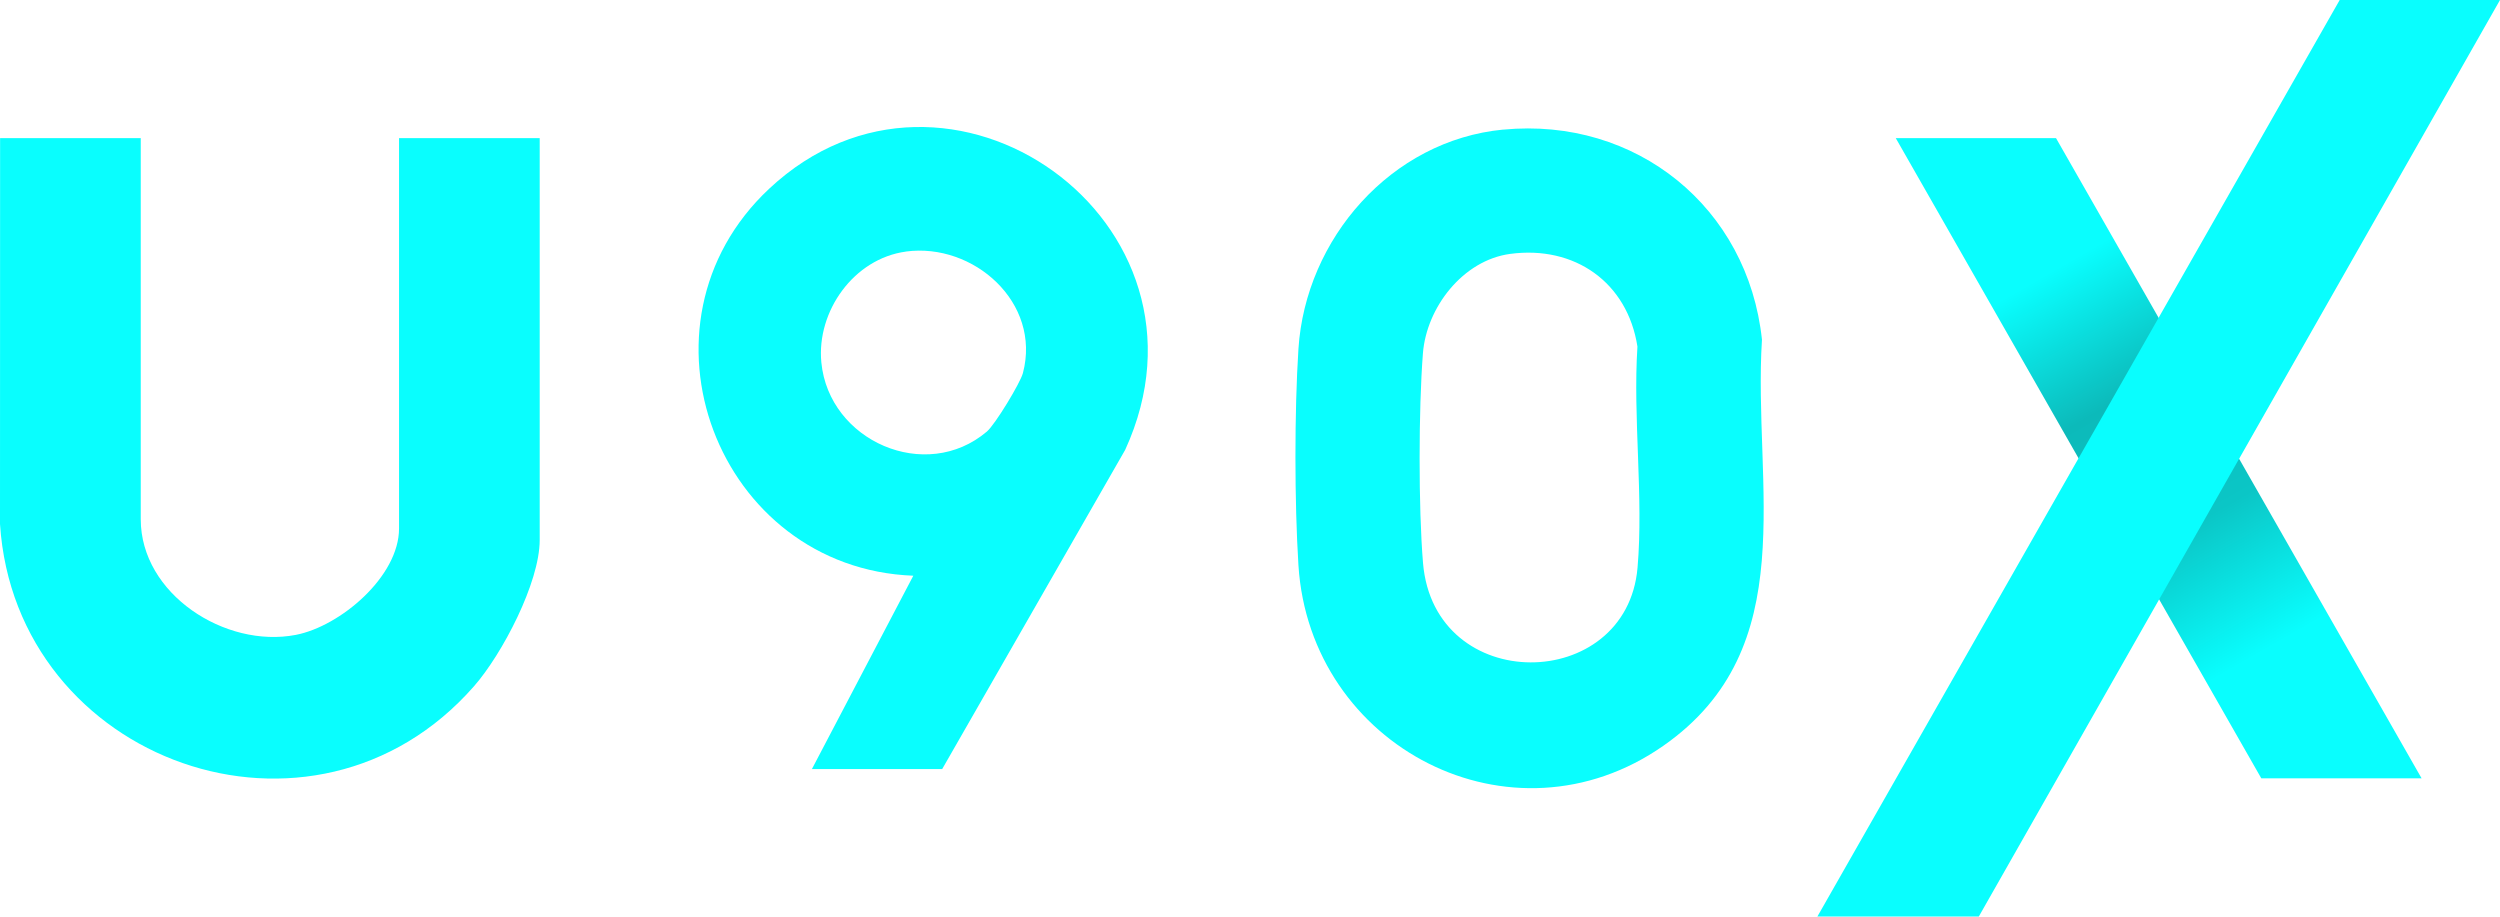
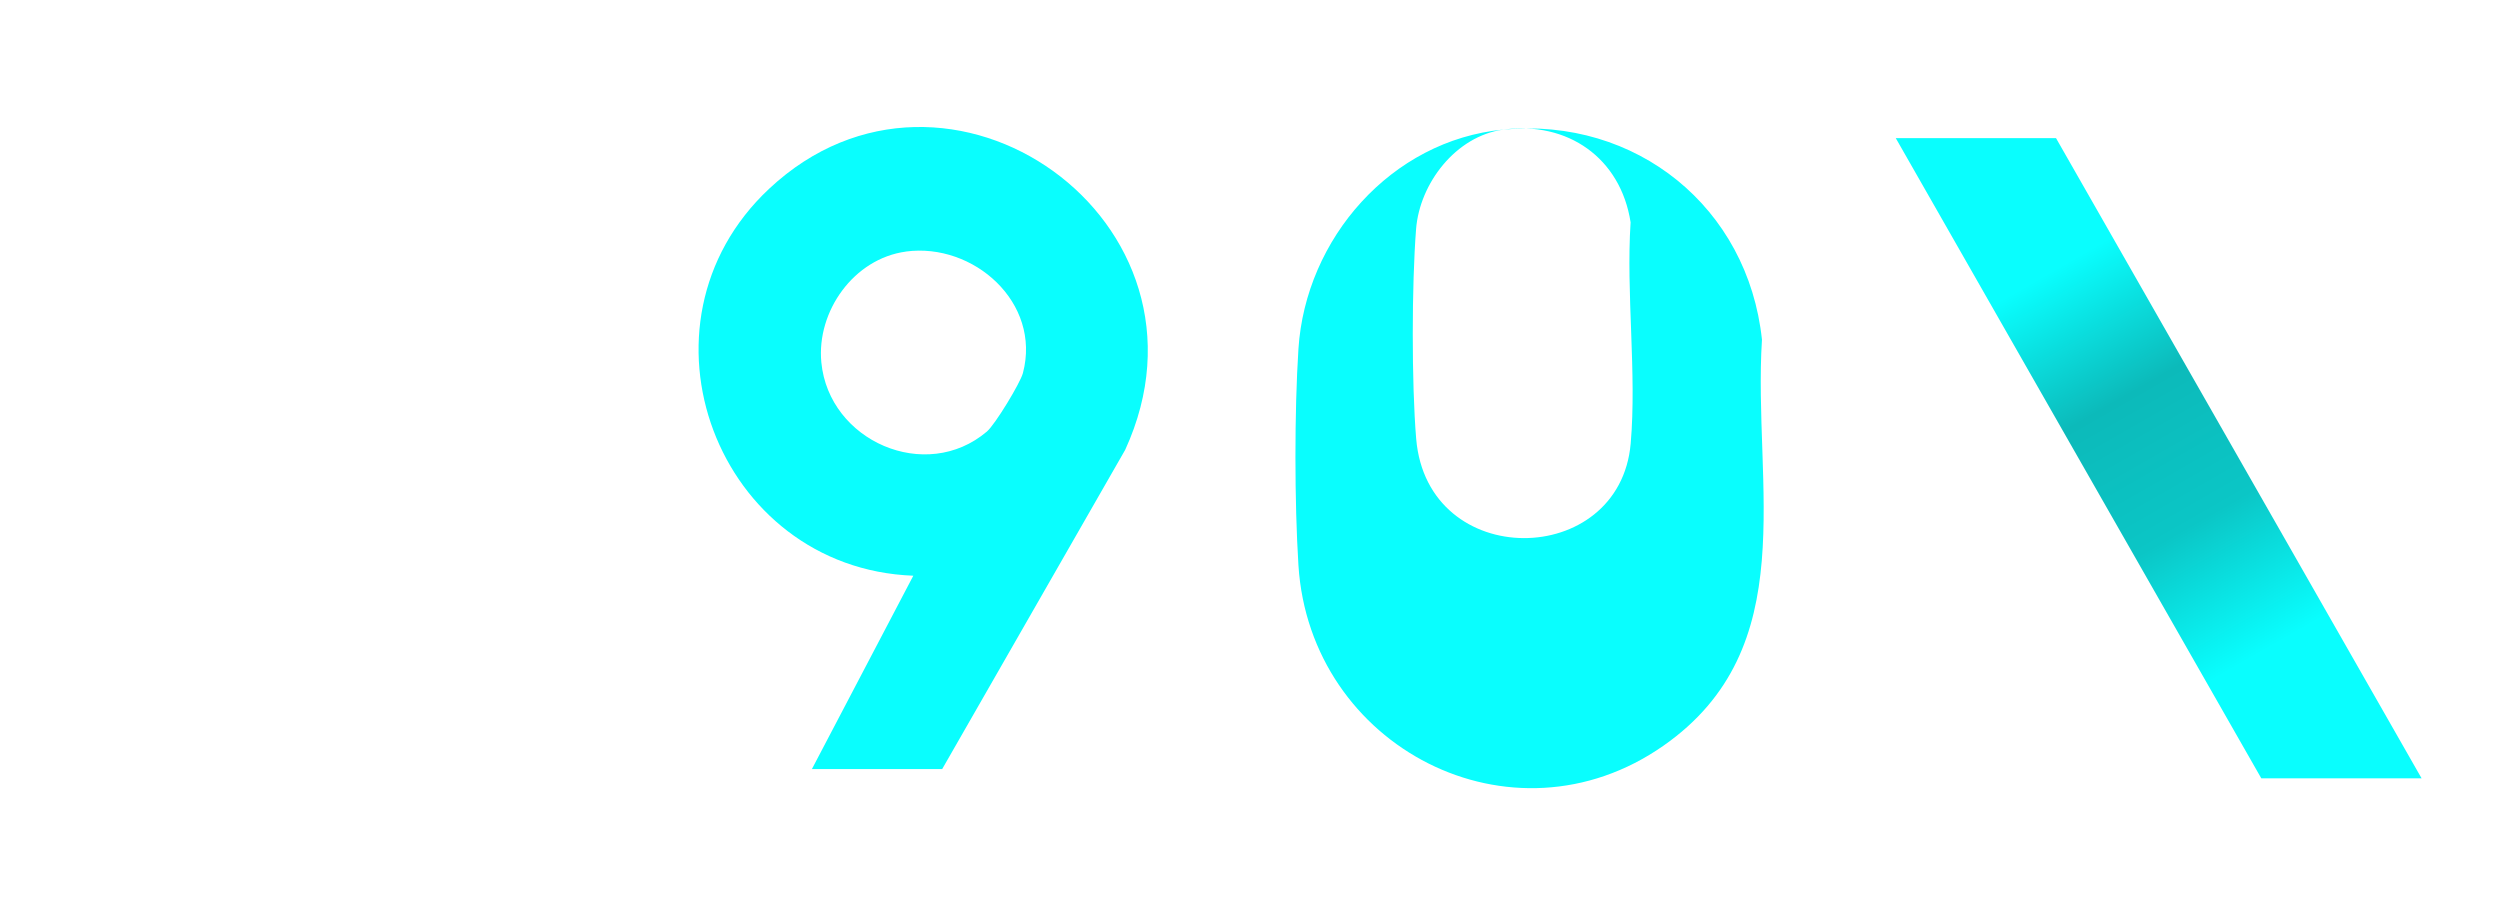
<svg xmlns="http://www.w3.org/2000/svg" id="b" viewBox="0 0 5191.8 1903.4">
  <defs>
    <style>.e{fill:url(#d);}.f{fill:#09fefe;}</style>
    <linearGradient id="d" x1="4110.9" y1="302.8" x2="4859.1" y2="1607.7" gradientUnits="userSpaceOnUse">
      <stop offset=".2" stop-color="#09fefe" />
      <stop offset=".4" stop-color="#0cbaba" />
      <stop offset=".6" stop-color="#0bc6c6" />
      <stop offset=".8" stop-color="#09fefe" />
    </linearGradient>
  </defs>
  <g id="c">
-     <path class="f" d="M292.3,286.9v791.5c0,155.2,175.3,268.3,321.9,240.1,92.7-17.9,214.5-121.3,214.5-221V286.9h292.1v834.5c0,88.6-78.1,237.3-136.4,303.7C651.6,1805,32.1,1583.1,0,1088.2L.2,286.9h292.1Z" />
-     <path class="f" d="M3121.8,269.2c276.1-26.5,508.3,161.6,537.3,436.2-19.1,303.4,86.2,639.8-204.4,843.1-315.4,220.7-734.4,2.5-758.2-374.6-8.2-130.2-8.4-319.3,0-449.4,14.7-228.6,192.4-433,425.2-455.4ZM3136,527.3c-98.1,13.3-173.6,111.3-181,206.6-9,115.4-9.4,320.3.2,435.3,23.2,276.4,422.9,270.7,445.5,9.8,12.7-146.4-9.8-310.9-.2-459.2-20.6-133.3-130.4-210.6-264.5-192.5Z" />
+     <path class="f" d="M3121.8,269.2c276.1-26.5,508.3,161.6,537.3,436.2-19.1,303.4,86.2,639.8-204.4,843.1-315.4,220.7-734.4,2.5-758.2-374.6-8.2-130.2-8.4-319.3,0-449.4,14.7-228.6,192.4-433,425.2-455.4Zc-98.1,13.3-173.6,111.3-181,206.6-9,115.4-9.4,320.3.2,435.3,23.2,276.4,422.9,270.7,445.5,9.8,12.7-146.4-9.8-310.9-.2-459.2-20.6-133.3-130.4-210.6-264.5-192.5Z" />
    <path class="f" d="M1686,1597.3l210.7-401.7c-406.8-15.4-600.4-521.6-299.4-803.6,369.7-346.5,956.8,67.9,739.4,542.2l-380.1,663h-270.6ZM1881.2,522.5c-108.2,14.7-185.7,124.1-175.5,230.1,15.7,163.3,216.8,251.5,343.8,143.6,17.1-14.6,69.4-100.8,74.8-121.4,38.7-146.5-102.8-271.4-243.2-252.4Z" />
    <polygon class="e" points="3937 286.9 4696.1 1616.4 5029 1616.4 4269.8 286.9 3937 286.9" />
-     <polygon class="f" points="3774.2 1903.4 4858.9 0 5191.8 0 4109.4 1903.4 3774.2 1903.4" />
  </g>
</svg>